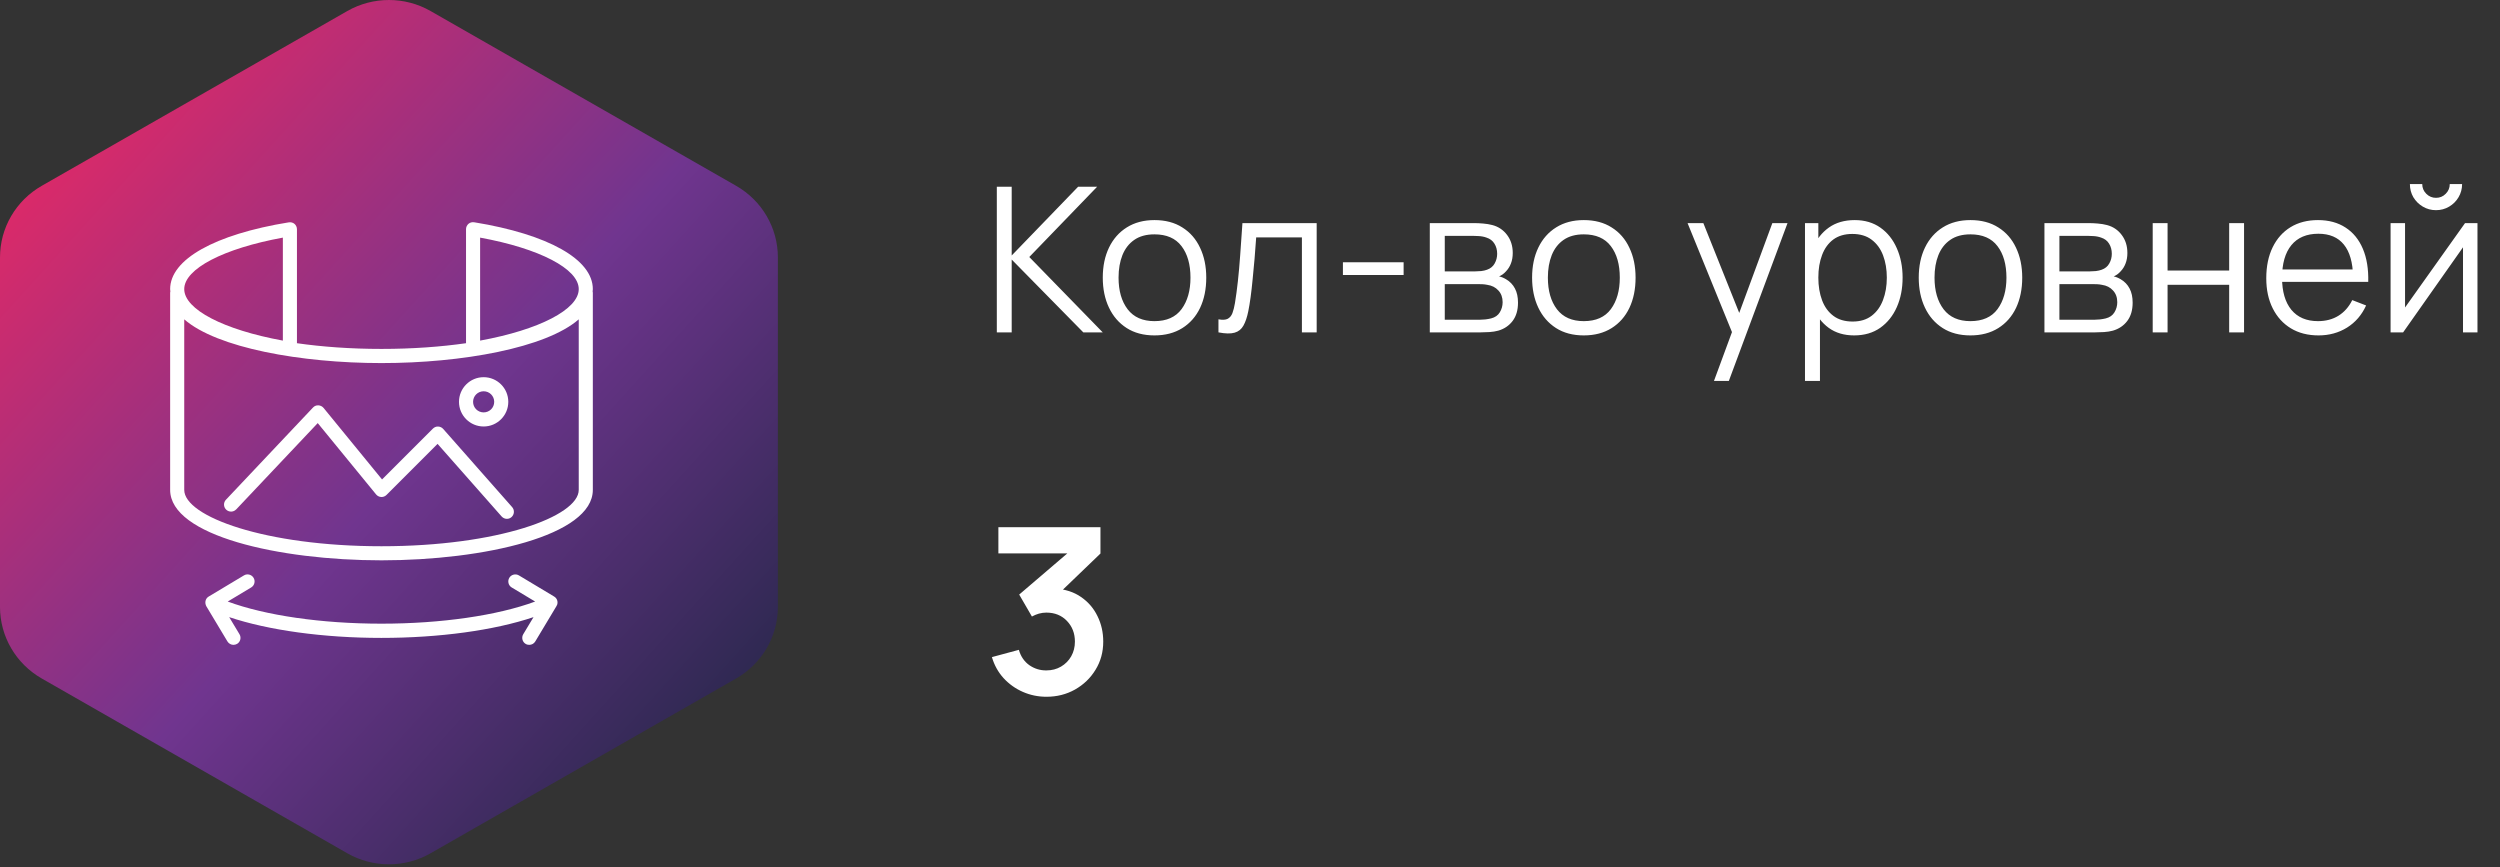
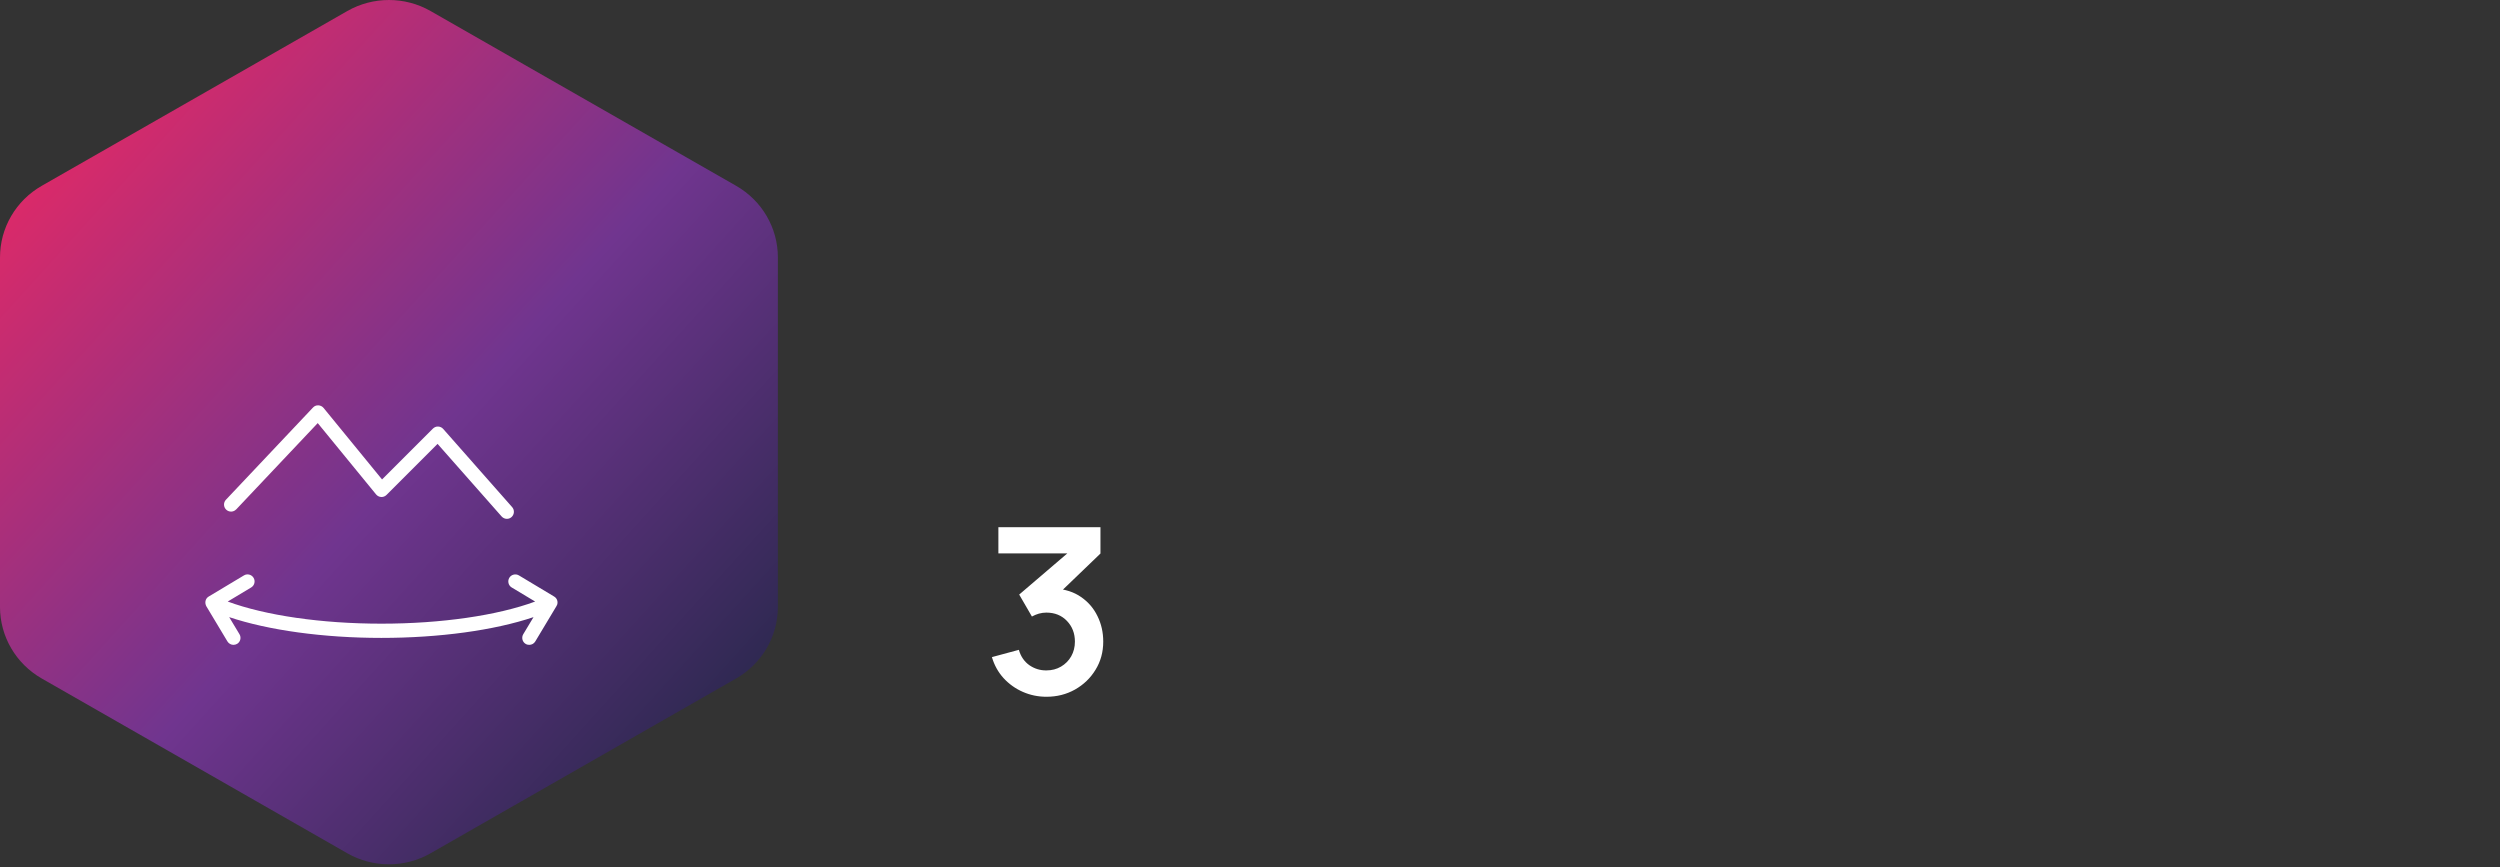
<svg xmlns="http://www.w3.org/2000/svg" width="173" height="60" viewBox="0 0 173 60" fill="none">
  <rect x="0" y="0" width="173" height="60" fill="#333333" stroke="none" />
  <g clip-path="url(#clip0_395_416)">
    <path d="M24.029 0.766C25.814 -0.255 28.015 -0.255 29.8 0.766L50.943 12.86C52.729 13.881 53.829 15.769 53.829 17.812V41.999C53.829 44.041 52.729 45.929 50.943 46.95L29.8 59.044C28.015 60.065 25.814 60.065 24.029 59.044L2.886 46.95C1.1 45.929 0 44.041 0 41.999V17.812C0 15.769 1.1 13.881 2.886 12.86L24.029 0.766Z" fill="url(#paint0_linear_395_416)" />
    <mask id="mask0_395_416" style="mask-type:luminance" maskUnits="userSpaceOnUse" x="10" y="14" width="32" height="32">
      <path d="M42 14.4H10.8V45.6H42V14.4Z" fill="white" />
    </mask>
    <g mask="url(#mask0_395_416)">
-       <path d="M41.024 20.006C41.024 17.954 37.958 16.224 32.815 15.38C32.673 15.356 32.527 15.395 32.42 15.487C32.313 15.58 32.249 15.716 32.249 15.858V23.75C30.514 23.999 28.544 24.145 26.399 24.145C24.254 24.145 22.285 23.999 20.549 23.75V15.863C20.549 15.721 20.486 15.585 20.379 15.492C20.271 15.4 20.125 15.361 19.984 15.385C14.841 16.224 11.774 17.954 11.774 20.006C11.774 20.06 11.784 20.119 11.789 20.172C11.789 20.197 11.774 20.221 11.774 20.25V33.9C11.774 37.069 19.311 38.775 26.399 38.775C33.488 38.775 41.024 37.069 41.024 33.9V20.25C41.024 20.221 41.015 20.201 41.01 20.172C41.01 20.119 41.024 20.06 41.024 20.006ZM33.224 16.443C37.329 17.194 40.049 18.602 40.049 20.006C40.049 21.41 37.329 22.819 33.224 23.57V16.443ZM19.574 16.443V23.57C15.47 22.819 12.749 21.41 12.749 20.006C12.749 18.602 15.47 17.194 19.574 16.443ZM40.049 33.9C40.049 35.743 34.443 37.8 26.399 37.8C18.356 37.8 12.749 35.743 12.749 33.9V22.098C15.011 24.077 20.842 25.125 26.399 25.125C31.957 25.125 37.787 24.077 40.049 22.098V33.9Z" fill="white" />
      <path d="M38.539 41.891C38.636 41.671 38.563 41.408 38.348 41.281L35.911 39.819C35.682 39.682 35.38 39.755 35.243 39.985C35.107 40.214 35.18 40.516 35.409 40.653L37.032 41.627C34.414 42.593 30.534 43.158 26.395 43.158C22.256 43.158 18.376 42.593 15.758 41.627L17.381 40.653C17.61 40.516 17.688 40.214 17.547 39.985C17.41 39.755 17.108 39.678 16.879 39.819L14.441 41.281C14.227 41.408 14.159 41.671 14.251 41.891C14.251 41.901 14.256 41.905 14.261 41.915C14.266 41.925 14.266 41.94 14.276 41.949L15.738 44.387C15.831 44.538 15.992 44.626 16.157 44.626C16.24 44.626 16.328 44.601 16.406 44.557C16.635 44.421 16.713 44.119 16.572 43.889L15.86 42.705C18.571 43.612 22.373 44.143 26.39 44.143C30.407 44.143 34.21 43.617 36.92 42.705L36.208 43.889C36.072 44.119 36.145 44.421 36.374 44.557C36.452 44.606 36.54 44.626 36.623 44.626C36.788 44.626 36.949 44.543 37.042 44.387L38.504 41.949C38.504 41.949 38.509 41.925 38.519 41.915C38.519 41.905 38.524 41.901 38.529 41.891H38.539Z" fill="white" />
      <path d="M16.342 35.255L21.987 29.278L26.024 34.212C26.111 34.319 26.238 34.383 26.375 34.392C26.511 34.402 26.648 34.348 26.745 34.251L30.279 30.716L34.711 35.738C34.808 35.845 34.94 35.904 35.077 35.904C35.194 35.904 35.306 35.864 35.398 35.782C35.598 35.601 35.618 35.294 35.442 35.094L30.669 29.683C30.582 29.581 30.455 29.522 30.319 29.517C30.182 29.508 30.055 29.566 29.958 29.659L26.438 33.178L22.392 28.23C22.304 28.123 22.172 28.055 22.031 28.05C21.89 28.04 21.753 28.099 21.66 28.201L15.635 34.582C15.45 34.777 15.46 35.084 15.655 35.27C15.85 35.455 16.162 35.445 16.342 35.25V35.255Z" fill="white" />
-       <path d="M33.468 29.513C34.409 29.513 35.174 28.748 35.174 27.807C35.174 26.866 34.409 26.101 33.468 26.101C32.527 26.101 31.762 26.866 31.762 27.807C31.762 28.748 32.527 29.513 33.468 29.513ZM33.468 27.076C33.873 27.076 34.199 27.402 34.199 27.807C34.199 28.212 33.873 28.538 33.468 28.538C33.063 28.538 32.737 28.212 32.737 27.807C32.737 27.402 33.063 27.076 33.468 27.076Z" fill="white" />
    </g>
  </g>
-   <path d="M68.98 23V12.92H70.009V17.68L74.608 12.92H75.924L71.227 17.785L76.309 23H74.965L70.009 17.96V23H68.98ZM79.889 23.21C79.138 23.21 78.496 23.04 77.964 22.699C77.432 22.358 77.024 21.887 76.739 21.285C76.454 20.683 76.312 19.992 76.312 19.213C76.312 18.42 76.457 17.724 76.746 17.127C77.035 16.53 77.446 16.065 77.978 15.734C78.515 15.398 79.152 15.23 79.889 15.23C80.645 15.23 81.289 15.4 81.821 15.741C82.358 16.077 82.766 16.546 83.046 17.148C83.331 17.745 83.473 18.434 83.473 19.213C83.473 20.006 83.331 20.704 83.046 21.306C82.761 21.903 82.351 22.37 81.814 22.706C81.277 23.042 80.636 23.21 79.889 23.21ZM79.889 22.223C80.729 22.223 81.354 21.945 81.765 21.39C82.176 20.83 82.381 20.104 82.381 19.213C82.381 18.298 82.173 17.57 81.758 17.029C81.347 16.488 80.724 16.217 79.889 16.217C79.324 16.217 78.858 16.345 78.489 16.602C78.125 16.854 77.852 17.206 77.67 17.659C77.493 18.107 77.404 18.625 77.404 19.213C77.404 20.123 77.614 20.853 78.034 21.404C78.454 21.95 79.072 22.223 79.889 22.223ZM84.317 23V22.097C84.597 22.148 84.809 22.137 84.954 22.062C85.103 21.983 85.213 21.852 85.283 21.67C85.353 21.483 85.411 21.252 85.458 20.977C85.533 20.52 85.6 20.016 85.661 19.465C85.722 18.914 85.775 18.308 85.822 17.645C85.873 16.978 85.925 16.243 85.976 15.44H91.114V23H90.092V16.427H86.928C86.895 16.922 86.858 17.414 86.816 17.904C86.774 18.394 86.73 18.865 86.683 19.318C86.641 19.766 86.594 20.179 86.543 20.557C86.492 20.935 86.438 21.262 86.382 21.537C86.298 21.952 86.186 22.284 86.046 22.531C85.911 22.778 85.708 22.942 85.437 23.021C85.166 23.1 84.793 23.093 84.317 23ZM92.93 19.031V18.149H97.13V19.031H92.93ZM98.942 23V15.44H102.057C102.215 15.44 102.407 15.449 102.631 15.468C102.859 15.487 103.072 15.522 103.268 15.573C103.692 15.685 104.033 15.914 104.29 16.259C104.551 16.604 104.682 17.02 104.682 17.505C104.682 17.776 104.64 18.018 104.556 18.233C104.476 18.443 104.362 18.625 104.213 18.779C104.143 18.858 104.066 18.928 103.982 18.989C103.898 19.045 103.816 19.092 103.737 19.129C103.886 19.157 104.047 19.222 104.22 19.325C104.49 19.484 104.696 19.698 104.836 19.969C104.976 20.235 105.046 20.559 105.046 20.942C105.046 21.46 104.922 21.882 104.675 22.209C104.427 22.536 104.096 22.76 103.681 22.881C103.494 22.932 103.291 22.965 103.072 22.979C102.857 22.993 102.654 23 102.463 23H98.942ZM99.978 22.125H102.414C102.512 22.125 102.635 22.118 102.785 22.104C102.934 22.085 103.067 22.062 103.184 22.034C103.459 21.964 103.66 21.824 103.786 21.614C103.916 21.399 103.982 21.166 103.982 20.914C103.982 20.583 103.884 20.312 103.688 20.102C103.496 19.887 103.24 19.757 102.918 19.71C102.81 19.687 102.698 19.673 102.582 19.668C102.465 19.663 102.36 19.661 102.267 19.661H99.978V22.125ZM99.978 18.779H102.092C102.213 18.779 102.348 18.772 102.498 18.758C102.652 18.739 102.785 18.709 102.897 18.667C103.139 18.583 103.317 18.438 103.429 18.233C103.545 18.028 103.604 17.804 103.604 17.561C103.604 17.295 103.541 17.062 103.415 16.861C103.293 16.66 103.109 16.52 102.862 16.441C102.694 16.38 102.512 16.345 102.316 16.336C102.124 16.327 102.003 16.322 101.952 16.322H99.978V18.779ZM109.598 23.21C108.847 23.21 108.205 23.04 107.673 22.699C107.141 22.358 106.733 21.887 106.448 21.285C106.163 20.683 106.021 19.992 106.021 19.213C106.021 18.42 106.166 17.724 106.455 17.127C106.744 16.53 107.155 16.065 107.687 15.734C108.224 15.398 108.861 15.23 109.598 15.23C110.354 15.23 110.998 15.4 111.53 15.741C112.067 16.077 112.475 16.546 112.755 17.148C113.04 17.745 113.182 18.434 113.182 19.213C113.182 20.006 113.04 20.704 112.755 21.306C112.47 21.903 112.06 22.37 111.523 22.706C110.986 23.042 110.345 23.21 109.598 23.21ZM109.598 22.223C110.438 22.223 111.063 21.945 111.474 21.39C111.885 20.83 112.09 20.104 112.09 19.213C112.09 18.298 111.882 17.57 111.467 17.029C111.056 16.488 110.433 16.217 109.598 16.217C109.033 16.217 108.567 16.345 108.198 16.602C107.834 16.854 107.561 17.206 107.379 17.659C107.202 18.107 107.113 18.625 107.113 19.213C107.113 20.123 107.323 20.853 107.743 21.404C108.163 21.95 108.781 22.223 109.598 22.223ZM118.607 26.36L120.07 22.391L120.091 23.567L116.78 15.44H117.872L120.588 22.237H120.14L122.646 15.44H123.696L119.636 26.36H118.607ZM128.307 23.21C127.611 23.21 127.023 23.035 126.543 22.685C126.062 22.33 125.698 21.852 125.451 21.25C125.203 20.643 125.08 19.964 125.08 19.213C125.08 18.448 125.203 17.766 125.451 17.169C125.703 16.567 126.071 16.093 126.557 15.748C127.042 15.403 127.639 15.23 128.349 15.23C129.039 15.23 129.632 15.405 130.127 15.755C130.621 16.105 130.999 16.581 131.261 17.183C131.527 17.785 131.66 18.462 131.66 19.213C131.66 19.969 131.527 20.648 131.261 21.25C130.995 21.852 130.612 22.33 130.113 22.685C129.613 23.035 129.011 23.21 128.307 23.21ZM124.905 26.36V15.44H125.829V21.131H125.941V26.36H124.905ZM128.202 22.251C128.729 22.251 129.168 22.118 129.518 21.852C129.868 21.586 130.129 21.224 130.302 20.767C130.479 20.305 130.568 19.787 130.568 19.213C130.568 18.644 130.481 18.13 130.309 17.673C130.136 17.216 129.872 16.854 129.518 16.588C129.168 16.322 128.722 16.189 128.181 16.189C127.653 16.189 127.215 16.317 126.865 16.574C126.519 16.831 126.26 17.188 126.088 17.645C125.915 18.098 125.829 18.62 125.829 19.213C125.829 19.796 125.915 20.319 126.088 20.781C126.26 21.238 126.522 21.598 126.872 21.859C127.222 22.12 127.665 22.251 128.202 22.251ZM136.354 23.21C135.602 23.21 134.961 23.04 134.429 22.699C133.897 22.358 133.488 21.887 133.204 21.285C132.919 20.683 132.777 19.992 132.777 19.213C132.777 18.42 132.921 17.724 133.211 17.127C133.5 16.53 133.911 16.065 134.443 15.734C134.979 15.398 135.616 15.23 136.354 15.23C137.11 15.23 137.754 15.4 138.286 15.741C138.822 16.077 139.231 16.546 139.511 17.148C139.795 17.745 139.938 18.434 139.938 19.213C139.938 20.006 139.795 20.704 139.511 21.306C139.226 21.903 138.815 22.37 138.279 22.706C137.742 23.042 137.1 23.21 136.354 23.21ZM136.354 22.223C137.194 22.223 137.819 21.945 138.23 21.39C138.64 20.83 138.846 20.104 138.846 19.213C138.846 18.298 138.638 17.57 138.223 17.029C137.812 16.488 137.189 16.217 136.354 16.217C135.789 16.217 135.322 16.345 134.954 16.602C134.59 16.854 134.317 17.206 134.135 17.659C133.957 18.107 133.869 18.625 133.869 19.213C133.869 20.123 134.079 20.853 134.499 21.404C134.919 21.95 135.537 22.223 136.354 22.223ZM141.475 23V15.44H144.59C144.749 15.44 144.94 15.449 145.164 15.468C145.393 15.487 145.605 15.522 145.801 15.573C146.226 15.685 146.566 15.914 146.823 16.259C147.084 16.604 147.215 17.02 147.215 17.505C147.215 17.776 147.173 18.018 147.089 18.233C147.01 18.443 146.895 18.625 146.746 18.779C146.676 18.858 146.599 18.928 146.515 18.989C146.431 19.045 146.349 19.092 146.27 19.129C146.419 19.157 146.58 19.222 146.753 19.325C147.024 19.484 147.229 19.698 147.369 19.969C147.509 20.235 147.579 20.559 147.579 20.942C147.579 21.46 147.455 21.882 147.208 22.209C146.961 22.536 146.629 22.76 146.214 22.881C146.027 22.932 145.824 22.965 145.605 22.979C145.39 22.993 145.187 23 144.996 23H141.475ZM142.511 22.125H144.947C145.045 22.125 145.169 22.118 145.318 22.104C145.467 22.085 145.6 22.062 145.717 22.034C145.992 21.964 146.193 21.824 146.319 21.614C146.45 21.399 146.515 21.166 146.515 20.914C146.515 20.583 146.417 20.312 146.221 20.102C146.03 19.887 145.773 19.757 145.451 19.71C145.344 19.687 145.232 19.673 145.115 19.668C144.998 19.663 144.893 19.661 144.8 19.661H142.511V22.125ZM142.511 18.779H144.625C144.746 18.779 144.882 18.772 145.031 18.758C145.185 18.739 145.318 18.709 145.43 18.667C145.673 18.583 145.85 18.438 145.962 18.233C146.079 18.028 146.137 17.804 146.137 17.561C146.137 17.295 146.074 17.062 145.948 16.861C145.827 16.66 145.642 16.52 145.395 16.441C145.227 16.38 145.045 16.345 144.849 16.336C144.658 16.327 144.536 16.322 144.485 16.322H142.511V18.779ZM148.967 23V15.44H149.996V18.723H154.259V15.44H155.288V23H154.259V19.71H149.996V23H148.967ZM160.445 23.21C159.707 23.21 159.068 23.047 158.527 22.72C157.99 22.393 157.572 21.934 157.274 21.341C156.975 20.748 156.826 20.053 156.826 19.255C156.826 18.429 156.973 17.715 157.267 17.113C157.561 16.511 157.974 16.047 158.506 15.72C159.042 15.393 159.675 15.23 160.403 15.23C161.149 15.23 161.786 15.403 162.314 15.748C162.841 16.089 163.24 16.579 163.511 17.218C163.781 17.857 163.905 18.62 163.882 19.507H162.832V19.143C162.813 18.163 162.601 17.423 162.195 16.924C161.793 16.425 161.205 16.175 160.431 16.175C159.619 16.175 158.996 16.439 158.562 16.966C158.132 17.493 157.918 18.245 157.918 19.22C157.918 20.172 158.132 20.912 158.562 21.439C158.996 21.962 159.609 22.223 160.403 22.223C160.944 22.223 161.415 22.099 161.817 21.852C162.223 21.6 162.542 21.238 162.776 20.767L163.735 21.138C163.436 21.796 162.995 22.307 162.412 22.671C161.833 23.03 161.177 23.21 160.445 23.21ZM157.554 19.507V18.646H163.329V19.507H157.554ZM168.571 14.544C168.24 14.544 167.936 14.462 167.661 14.299C167.386 14.136 167.166 13.919 167.003 13.648C166.844 13.373 166.765 13.069 166.765 12.738H167.619C167.619 12.999 167.712 13.223 167.899 13.41C168.086 13.597 168.31 13.69 168.571 13.69C168.837 13.69 169.061 13.597 169.243 13.41C169.43 13.223 169.523 12.999 169.523 12.738H170.377C170.377 13.069 170.295 13.373 170.132 13.648C169.973 13.919 169.756 14.136 169.481 14.299C169.206 14.462 168.902 14.544 168.571 14.544ZM171.441 15.44V23H170.44V17.113L166.296 23H165.428V15.44H166.429V21.278L170.58 15.44H171.441Z" fill="white" />
  <path d="M72.416 48.216C71.84 48.216 71.296 48.104 70.784 47.88C70.272 47.656 69.827 47.339 69.448 46.928C69.075 46.517 68.805 46.032 68.64 45.472L70.504 44.968C70.637 45.427 70.88 45.781 71.232 46.032C71.589 46.277 71.981 46.397 72.408 46.392C72.787 46.392 73.125 46.304 73.424 46.128C73.723 45.952 73.957 45.715 74.128 45.416C74.299 45.112 74.384 44.773 74.384 44.4C74.384 43.829 74.2 43.352 73.832 42.968C73.464 42.584 72.989 42.392 72.408 42.392C72.232 42.392 72.059 42.416 71.888 42.464C71.723 42.512 71.563 42.579 71.408 42.664L70.528 41.144L74.4 37.832L74.568 38.296H69.088V36.48H76.152V38.304L73.04 41.296L73.024 40.728C73.723 40.776 74.317 40.971 74.808 41.312C75.304 41.653 75.683 42.093 75.944 42.632C76.211 43.171 76.344 43.76 76.344 44.4C76.344 45.125 76.165 45.776 75.808 46.352C75.456 46.928 74.981 47.384 74.384 47.72C73.792 48.051 73.136 48.216 72.416 48.216Z" fill="white" />
  <defs>
    <linearGradient id="paint0_linear_395_416" x1="15.464" y1="-10.841" x2="74.275" y2="42.434" gradientUnits="userSpaceOnUse">
      <stop offset="0.042" stop-color="#E32966" />
      <stop offset="0.484" stop-color="#70358F" />
      <stop offset="0.932" stop-color="#1B253F" />
    </linearGradient>
    <clipPath id="clip0_395_416">
      <rect width="54" height="60" fill="white" />
    </clipPath>
  </defs>
</svg>